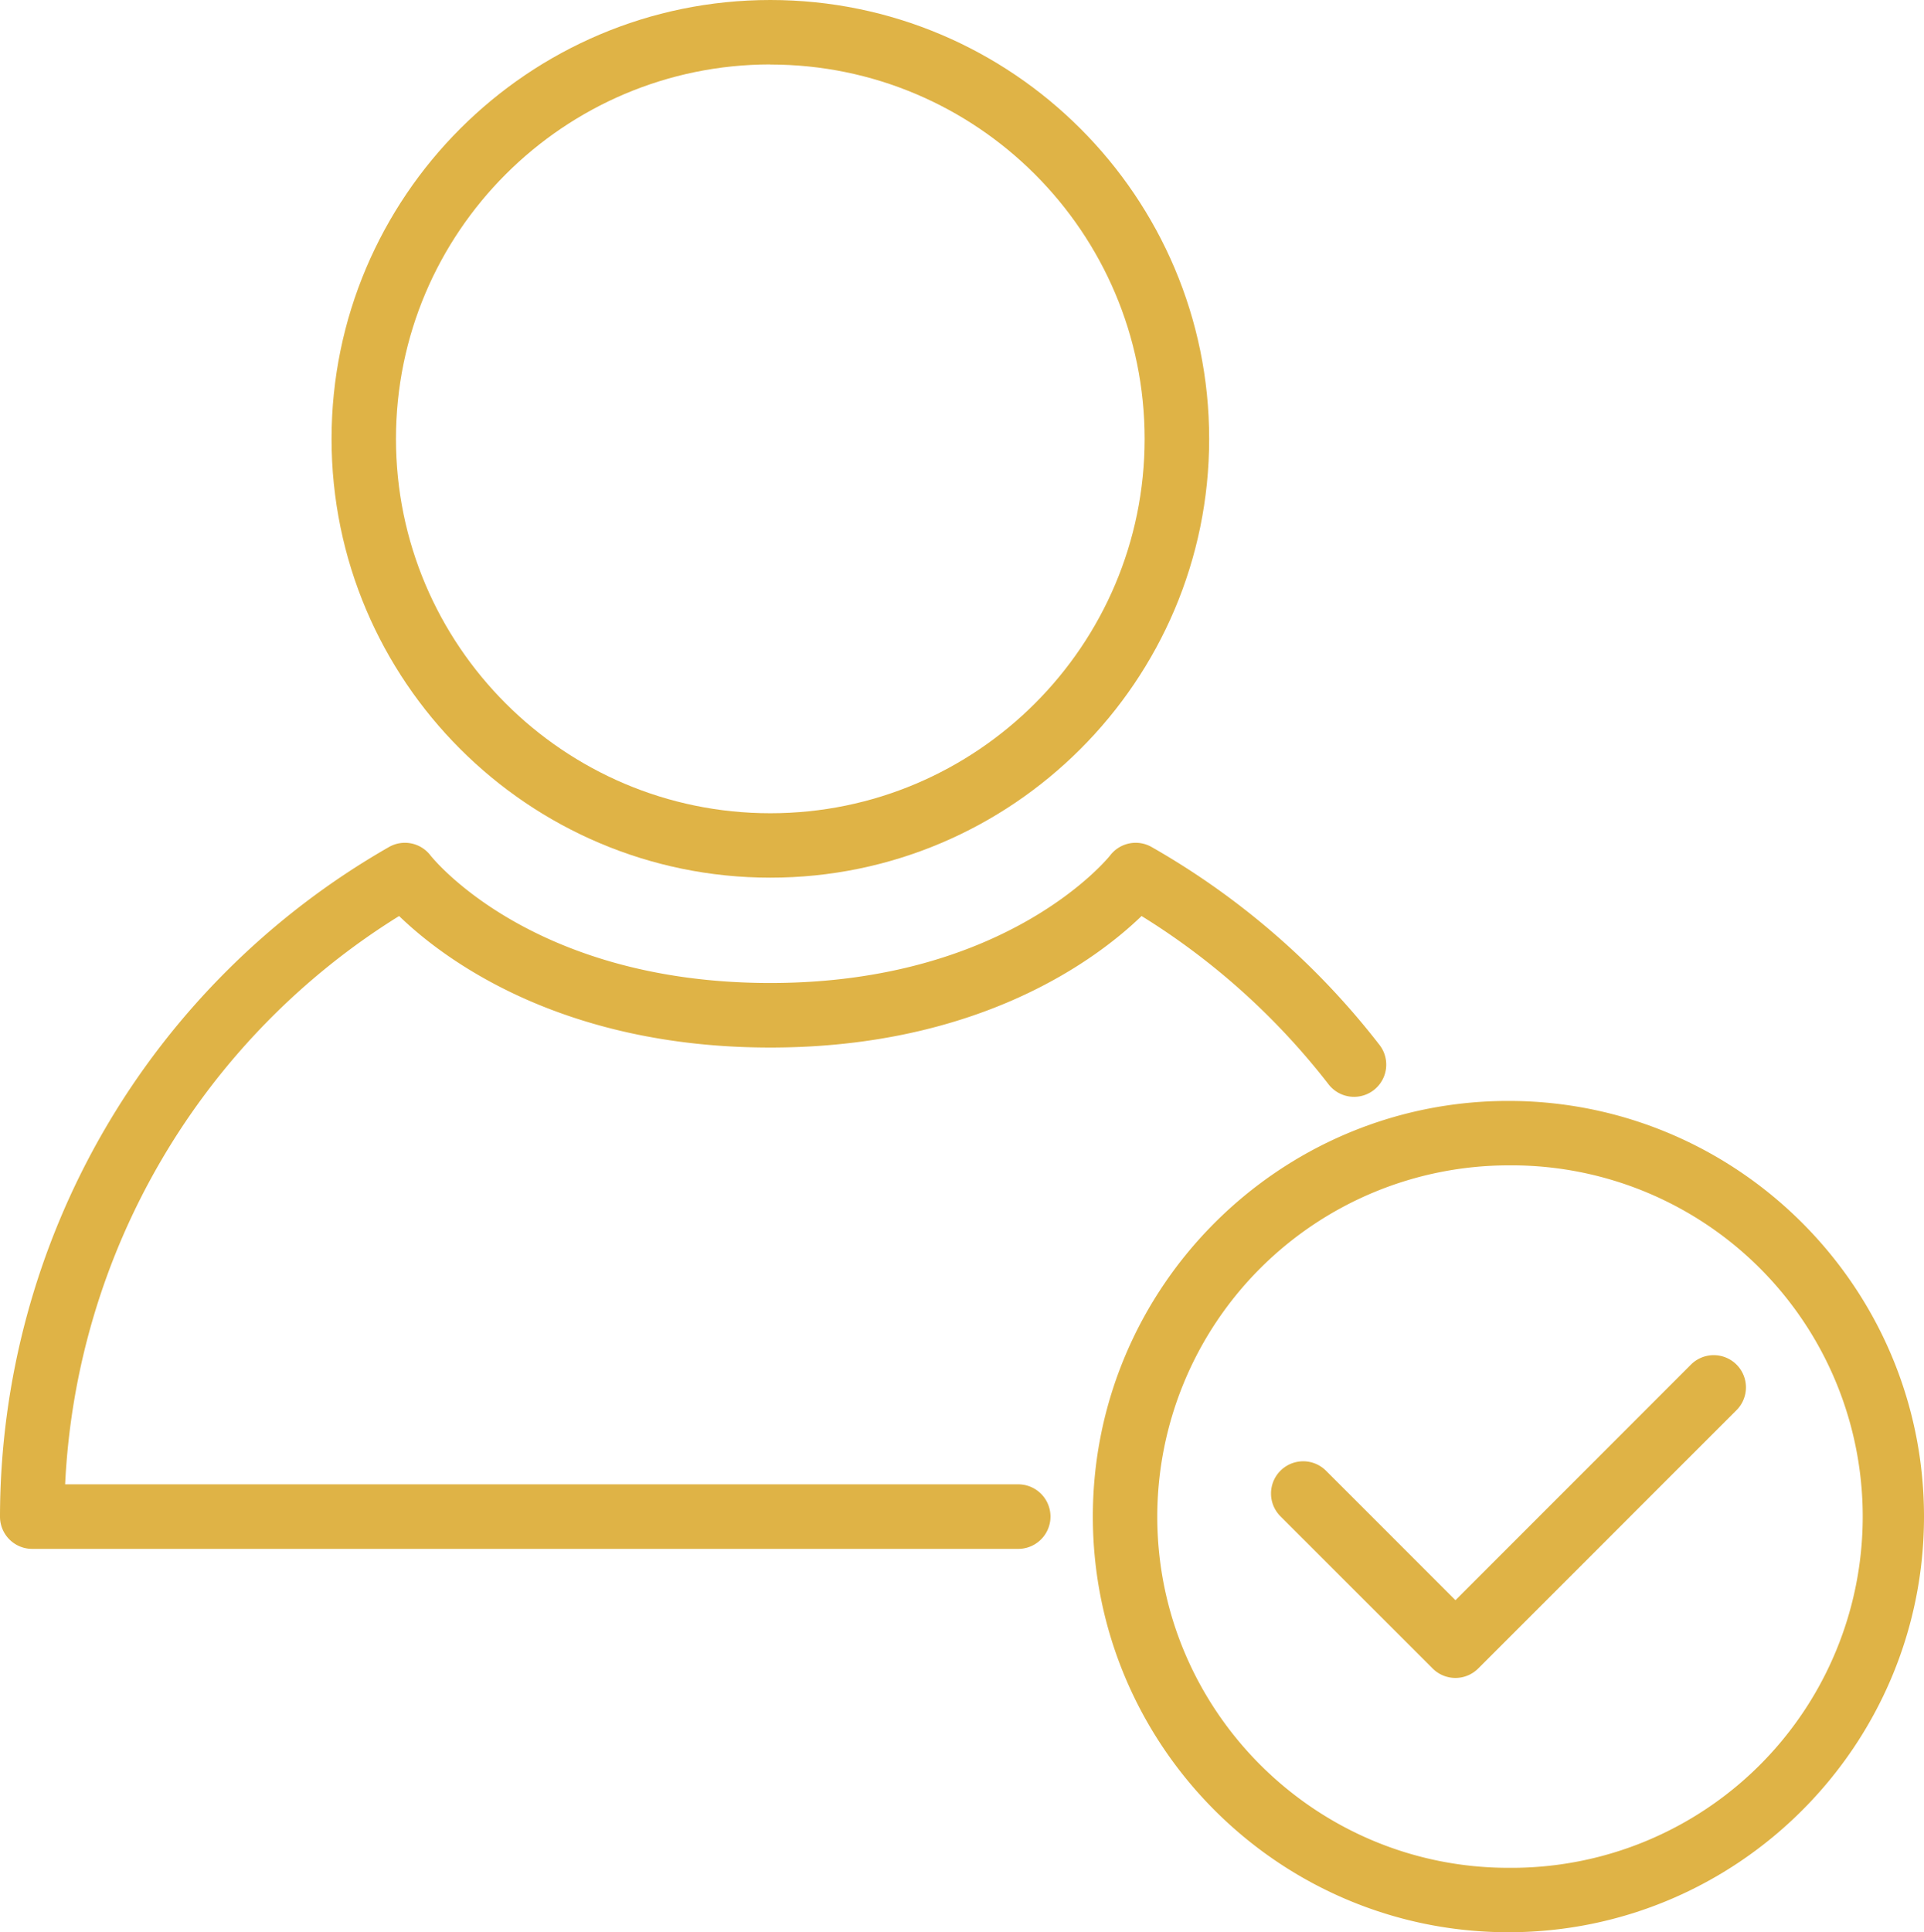
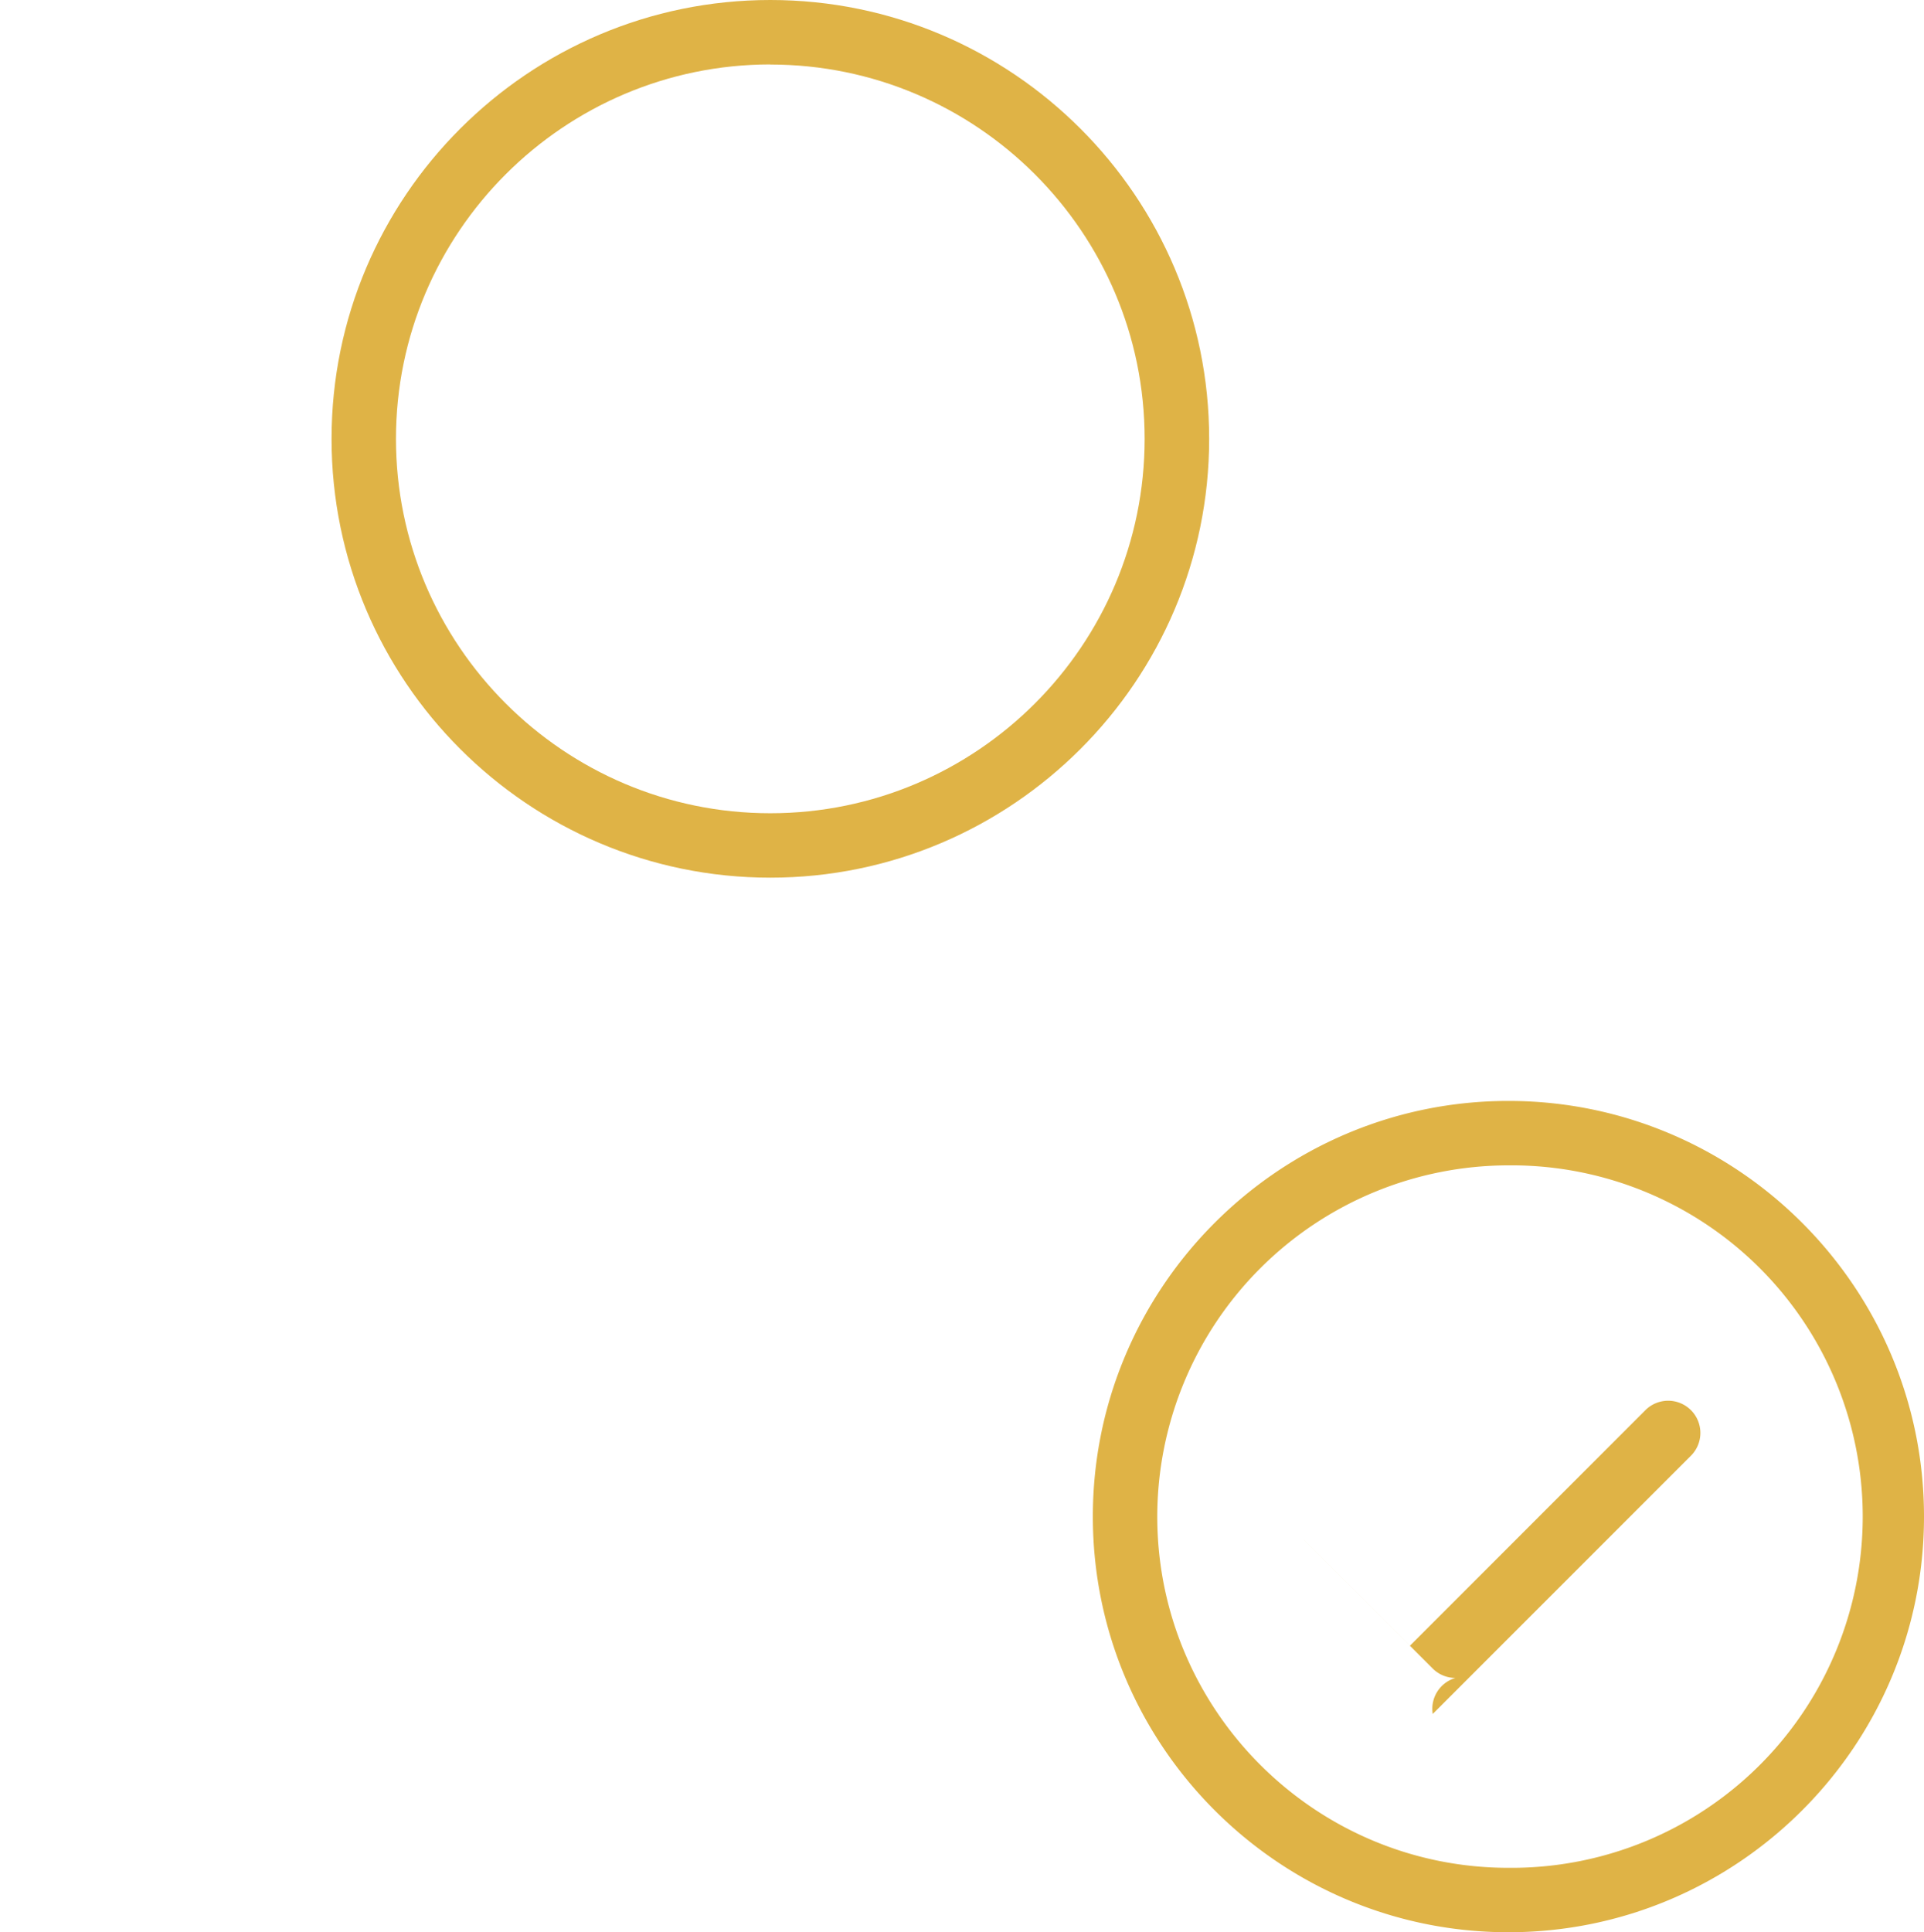
<svg xmlns="http://www.w3.org/2000/svg" viewBox="0 0 685.8 688.63">
  <defs>
    <style>.cls-1{fill:#dfb346;}</style>
  </defs>
  <title>Datový zdroj 220</title>
  <g id="Vrstva_2" data-name="Vrstva 2">
    <g id="Vrstva_1-2" data-name="Vrstva 1">
      <path class="cls-1" d="M274.58,312.79c-86.24,0-156.4-70.15-156.4-156.39S188.34,0,274.58,0,431,70.15,431,156.4,360.8,312.79,274.58,312.79Zm0-289.83C201,23,141.14,82.82,141.14,156.4S201,289.83,274.58,289.83,408,230,408,156.4,348.14,23,274.58,23Z" />
-       <path class="cls-1" d="M362.94,552H11.48A11.47,11.47,0,0,1,0,540.49,275.38,275.38,0,0,1,138.63,301.88a11.45,11.45,0,0,1,14.76,2.93c1.44,1.8,37.08,45.52,121.19,45.52,84.84,0,120.83-45.06,121.17-45.52a11.45,11.45,0,0,1,14.76-2.93,274.61,274.61,0,0,1,81.2,70.51,11.47,11.47,0,1,1-18.13,14.07,252.06,252.06,0,0,0-66.67-60c-15.53,15-57.33,46.87-132.33,46.87s-116.82-31.87-132.32-46.87A252.54,252.54,0,0,0,23.22,529H362.94a11.48,11.48,0,1,1,0,23Z" />
      <path class="cls-1" d="M537.66,688.63c-81.67,0-148.12-66.46-148.12-148.14S456,392.36,537.66,392.36,685.8,458.8,685.8,540.49,619.35,688.63,537.66,688.63Zm0-273.31A125.31,125.31,0,0,0,412.5,540.49c0,69,56.16,125.18,125.16,125.18a125.18,125.18,0,1,0,0-250.35Z" />
-       <path class="cls-1" d="M518.79,598a11.48,11.48,0,0,1-8.13-3.37l-54.25-54.24a11.48,11.48,0,1,1,16.24-16.24l46.14,46.14,83.91-83.93a11.48,11.48,0,1,1,16.23,16.24l-92,92A11.46,11.46,0,0,1,518.79,598Z" />
+       <path class="cls-1" d="M518.79,598a11.48,11.48,0,0,1-8.13-3.37l-54.25-54.24l46.14,46.14,83.91-83.93a11.48,11.48,0,1,1,16.23,16.24l-92,92A11.46,11.46,0,0,1,518.79,598Z" />
    </g>
  </g>
</svg>